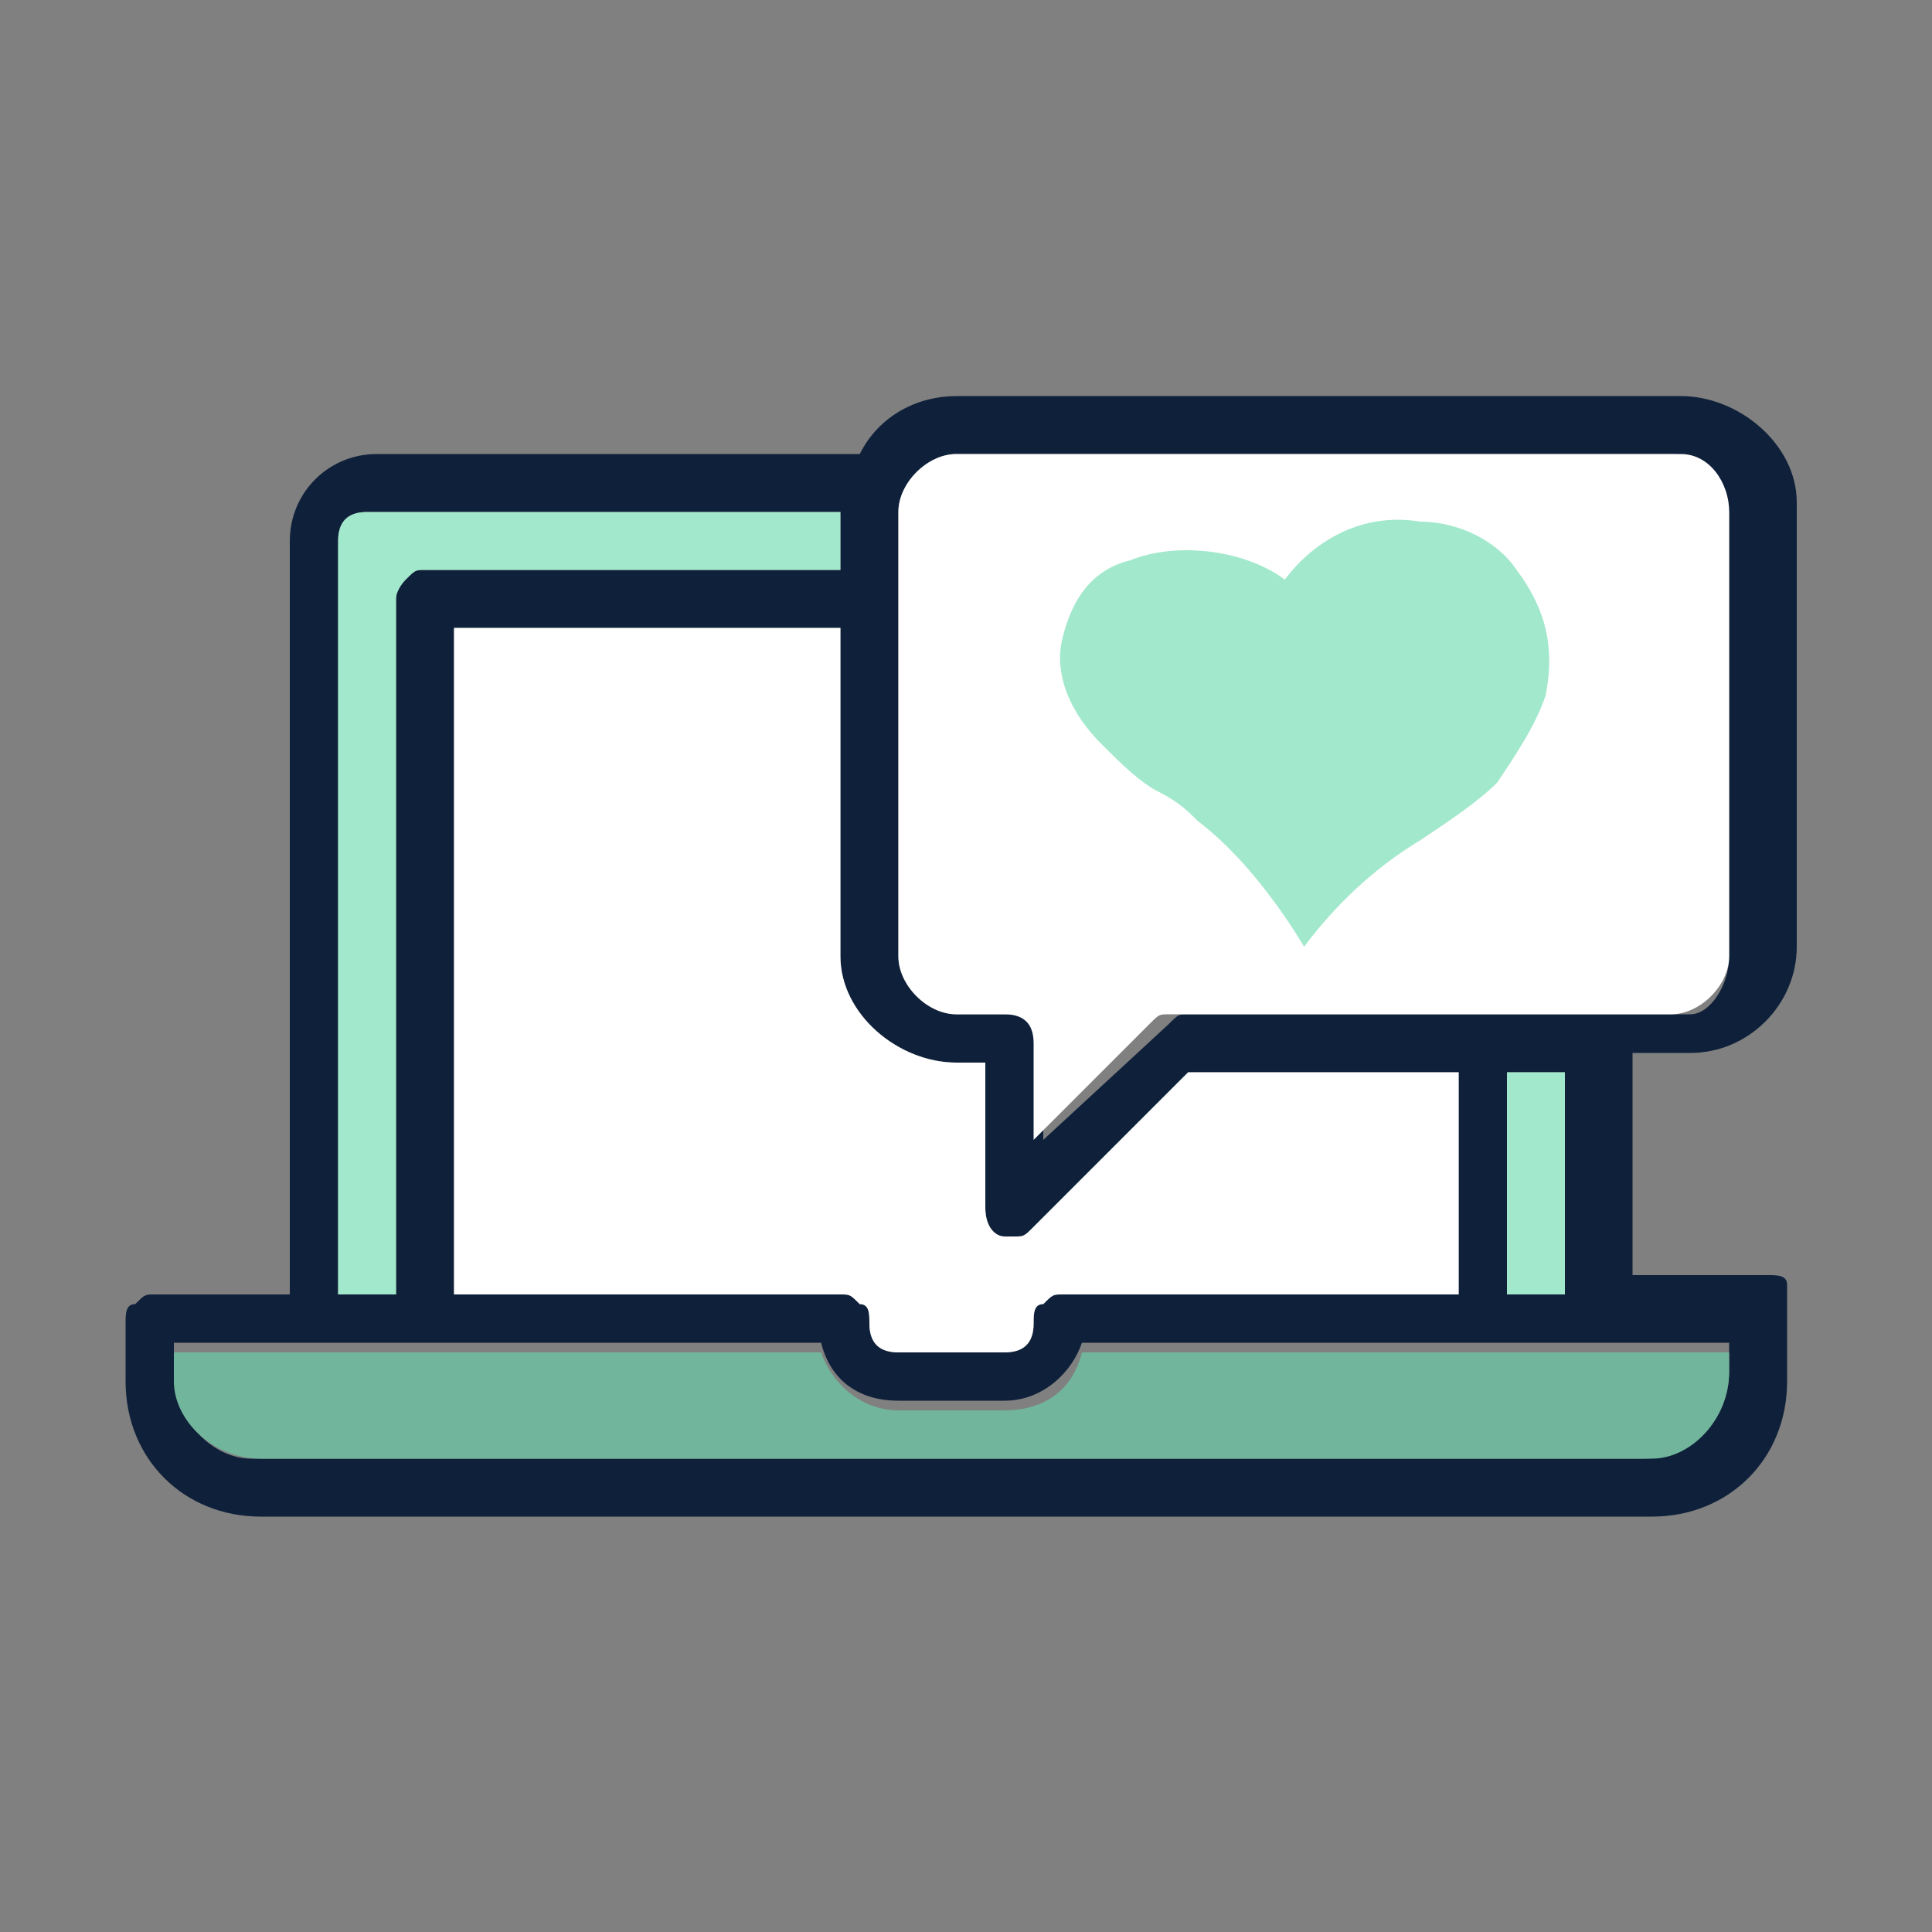
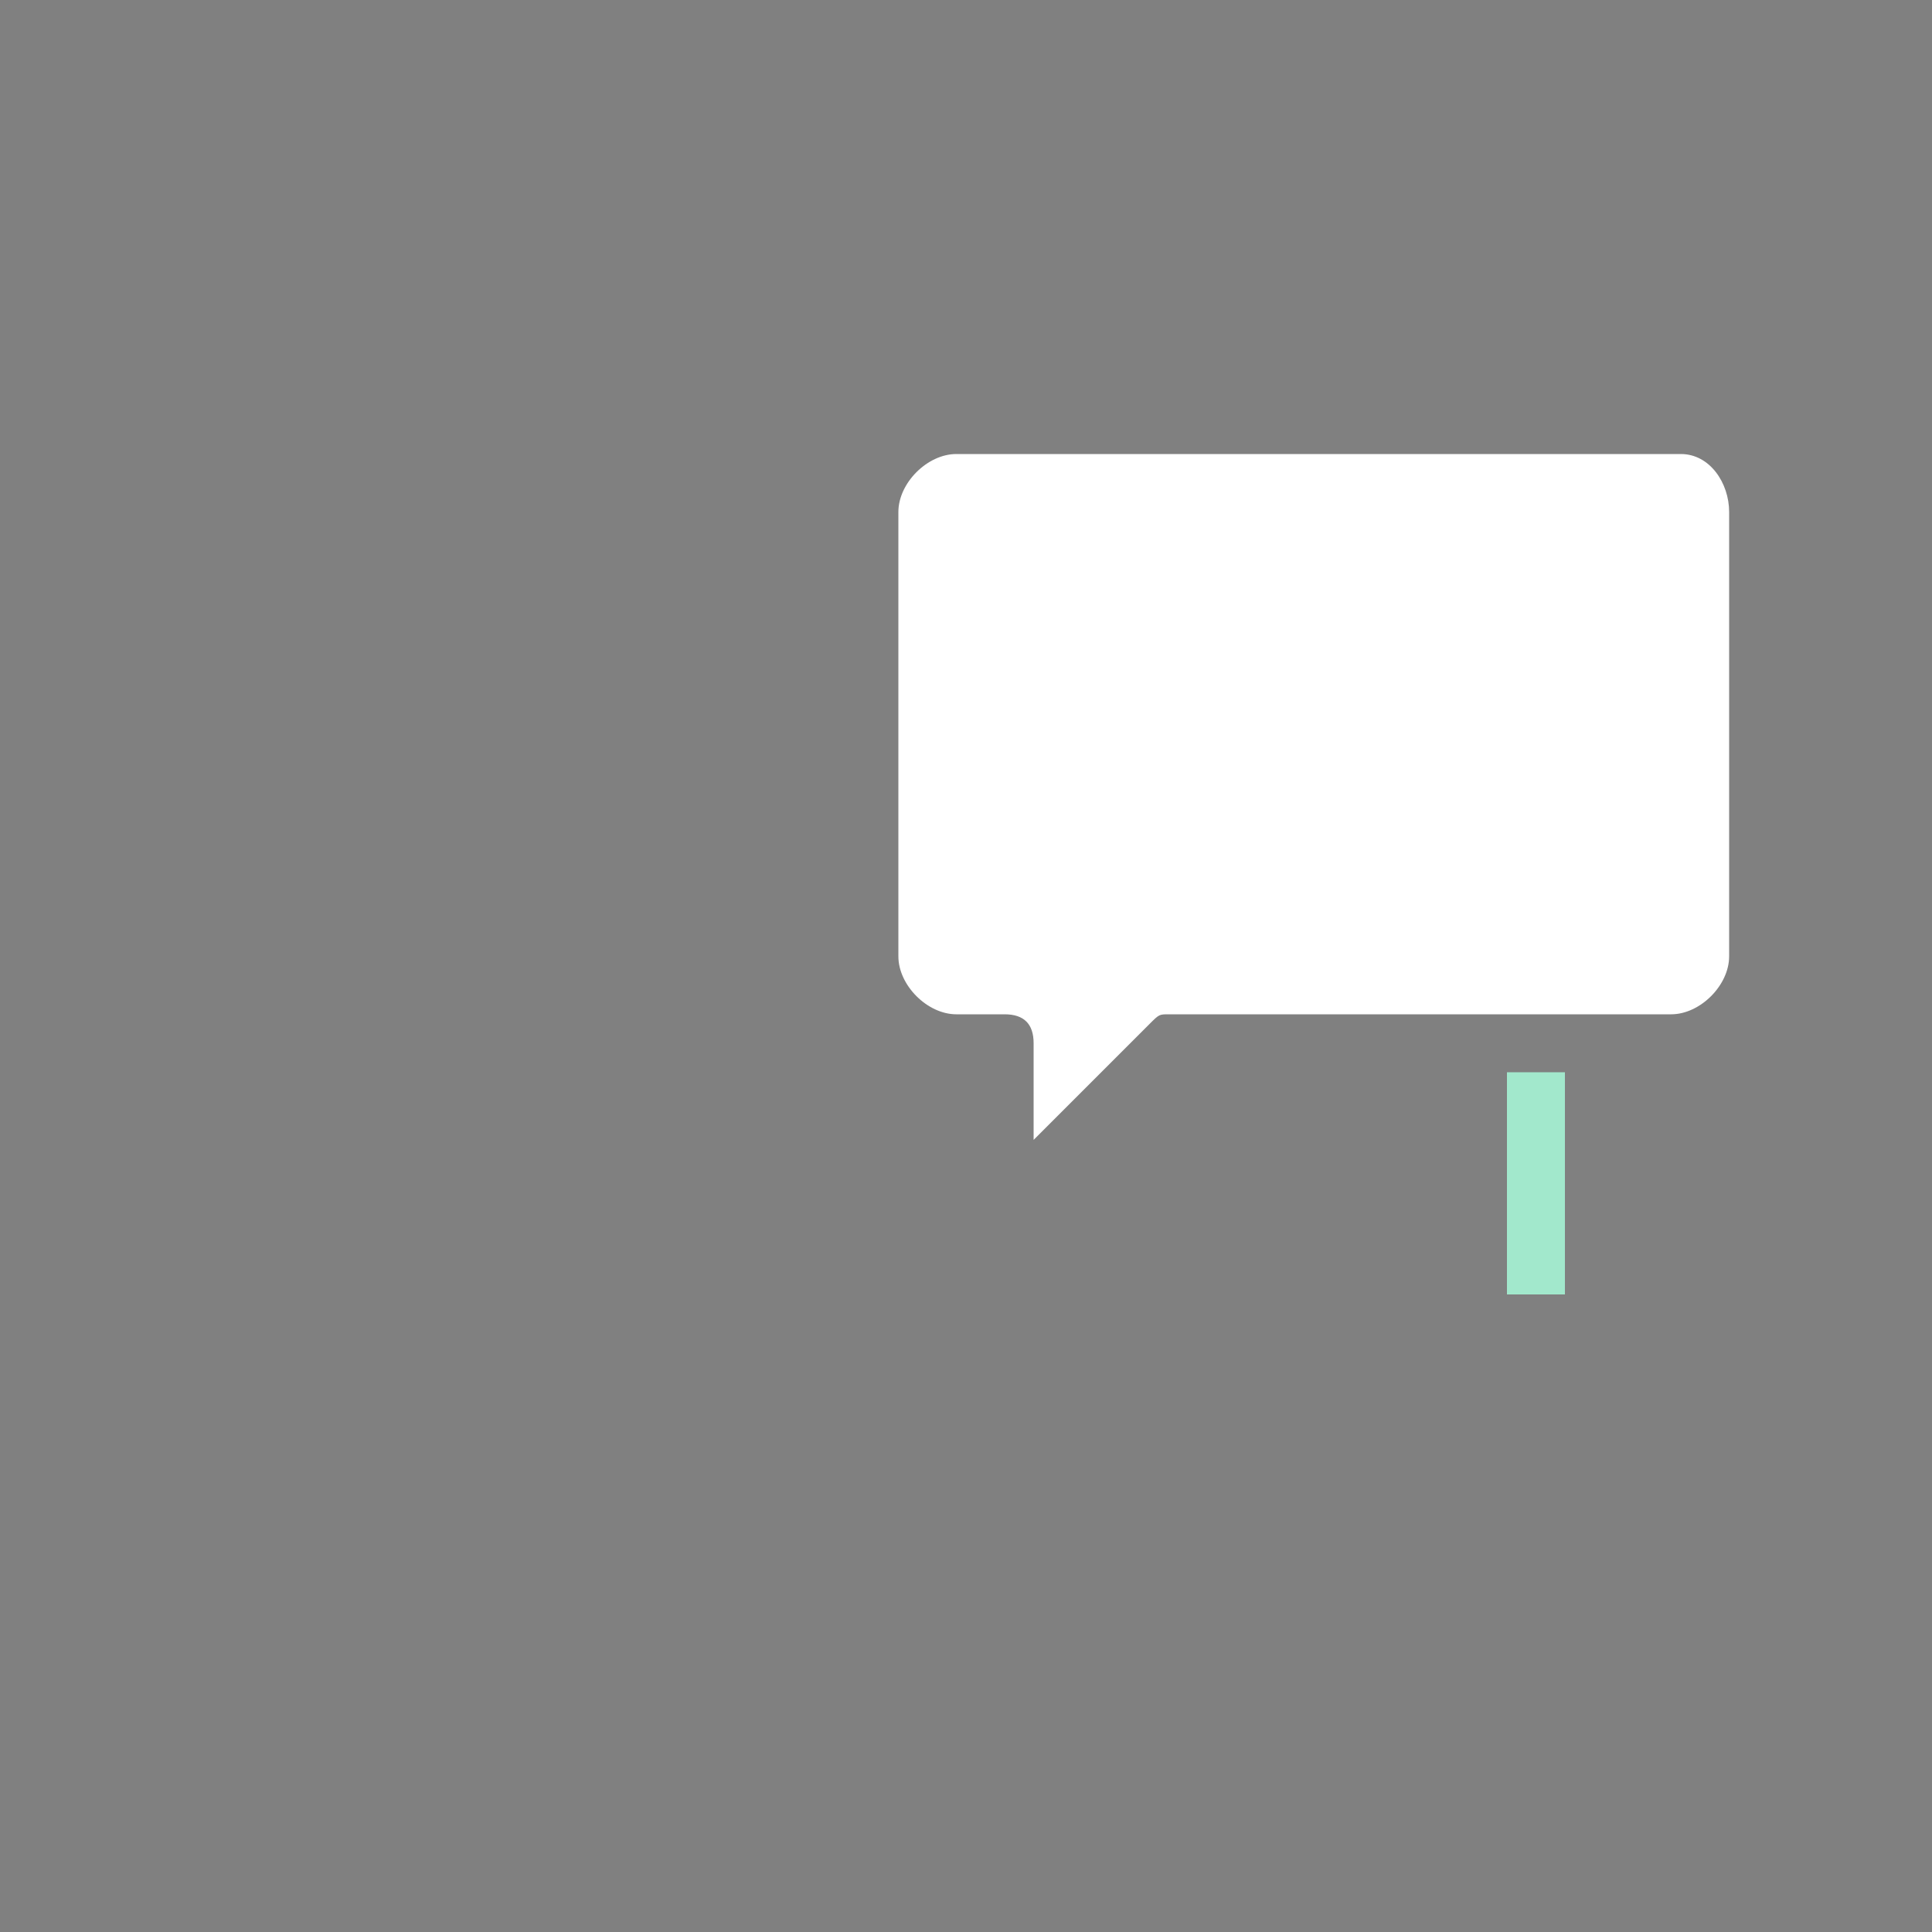
<svg xmlns="http://www.w3.org/2000/svg" version="1.1" id="Layer_1" x="0px" y="0px" viewBox="0 0 20 20" style="enable-background:new 0 0 20 20;" xml:space="preserve">
  <rect x="0" y="0" width="20" height="20" fill="#808080" stroke="none" />
  <style type="text/css">
	.st0{fill:#0f213a;}
	.st1{fill:#71B59C;}
	.st2{fill:#FFFFFF;}
	.st3{fill:#A2E8CC;}
</style>
  <title>Laptop Icon</title>
  <g id="_Group_">
-     <path class="st0" d="M18.5,13.7v0.6c0,0.8-0.6,1.4-1.4,1.4c0,0,0,0,0,0H2.7c-0.8,0-1.4-0.6-1.4-1.4c0,0,0,0,0,0v-0.6   c0-0.1,0-0.2,0.1-0.2c0.1-0.1,0.1-0.1,0.2-0.1H3V5.6c0-0.5,0.4-0.9,0.9-0.9h0h5c0.2-0.4,0.6-0.6,1-0.6h7.5c0.6,0,1.2,0.5,1.2,1.1   c0,0,0,0,0,0v4.6c0,0.6-0.5,1.1-1.1,1.1h-0.6v2.3h1.4c0.1,0,0.2,0,0.2,0.1C18.5,13.5,18.5,13.6,18.5,13.7z M17.9,14.2v-0.3h-6.7   c-0.1,0.3-0.4,0.6-0.8,0.6H9.3c-0.4,0-0.7-0.2-0.8-0.6H1.8v0.3c0,0.5,0.4,0.9,0.8,0.9c0,0,0,0,0,0h14.4   C17.5,15.1,17.9,14.7,17.9,14.2C17.9,14.2,17.9,14.2,17.9,14.2z M17.9,9.9V5.3c0-0.3-0.2-0.6-0.6-0.6c0,0,0,0,0,0H9.9   C9.6,4.7,9.3,5,9.3,5.3v4.6c0,0.3,0.3,0.6,0.6,0.6h0.6c0.2,0,0.3,0.1,0.3,0.3v1l1.3-1.2c0.1-0.1,0.1-0.1,0.2-0.1h5.2   C17.7,10.5,17.9,10.2,17.9,9.9z M16.2,13.4v-2.3h-0.6v2.3H16.2z M15.1,13.4v-2.3h-2.8l-1.6,1.6c-0.1,0.1-0.1,0.1-0.2,0.1   c0,0-0.1,0-0.1,0c-0.1,0-0.2-0.1-0.2-0.3v-1.5H9.9c-0.6,0-1.2-0.5-1.2-1.1l0,0V6.5h-4v6.9h4c0.1,0,0.1,0,0.2,0.1   C9,13.5,9,13.6,9,13.7c0,0.2,0.1,0.3,0.3,0.3h1.1c0.2,0,0.3-0.1,0.3-0.3c0-0.1,0-0.2,0.1-0.2c0.1-0.1,0.1-0.1,0.2-0.1H15.1z    M8.7,5.9V5.3H3.8c-0.2,0-0.3,0.1-0.3,0.3v7.8h0.6V6.2c0-0.1,0-0.1,0.1-0.2c0.1-0.1,0.1-0.1,0.2-0.1L8.7,5.9z" />
-     <path class="st1" d="M17.9,13.9v0.3c0,0.5-0.4,0.9-0.8,0.9c0,0,0,0,0,0H2.7c-0.5,0-0.9-0.4-0.9-0.8c0,0,0,0,0,0v-0.3h6.7   c0.1,0.3,0.4,0.6,0.8,0.6h1.1c0.4,0,0.7-0.2,0.8-0.6H17.9z" />
    <path class="st2" d="M17.9,5.3v4.6c0,0.3-0.3,0.6-0.6,0.6h-5.2c-0.1,0-0.1,0-0.2,0.1l-1.2,1.2v-1c0-0.2-0.1-0.3-0.3-0.3H9.9   c-0.3,0-0.6-0.3-0.6-0.6V5.3c0-0.3,0.3-0.6,0.6-0.6h7.5C17.7,4.7,17.9,5,17.9,5.3C17.9,5.3,17.9,5.3,17.9,5.3z" />
    <rect x="15.6" y="11.1" class="st3" width="0.6" height="2.3" />
-     <path class="st3" d="M8.7,5.3v0.6H4.4c-0.1,0-0.1,0-0.2,0.1C4.2,6,4.1,6.1,4.1,6.2v7.2H3.5V5.6c0-0.2,0.1-0.3,0.3-0.3L8.7,5.3z" />
  </g>
-   <path class="st3" d="M11.7,5.8c0.5-0.2,1.2-0.1,1.6,0.2l0,0c0.3-0.4,0.8-0.7,1.4-0.6c0.4,0,0.8,0.2,1,0.5C16,6.3,16.1,6.7,16,7.2  c-0.1,0.3-0.3,0.6-0.5,0.9c-0.2,0.2-0.5,0.4-0.8,0.6c-0.5,0.3-0.9,0.7-1.2,1.1c-0.3-0.5-0.7-1-1.1-1.3c-0.1-0.1-0.2-0.2-0.4-0.3  c-0.2-0.1-0.4-0.3-0.6-0.5C11.1,7.4,10.9,7,11,6.6C11.1,6.2,11.3,5.9,11.7,5.8L11.7,5.8z" />
-   <path class="st2" d="M15.1,13.4v-2.3h-2.8l-1.6,1.6c-0.1,0.1-0.1,0.1-0.2,0.1c0,0-0.1,0-0.1,0c-0.1,0-0.2-0.1-0.2-0.3v-1.5H9.9  c-0.6,0-1.2-0.5-1.2-1.1l0,0V6.5h-4v6.9h4c0.1,0,0.1,0,0.2,0.1C9,13.5,9,13.6,9,13.7c0,0.2,0.1,0.3,0.3,0.3h1.1  c0.2,0,0.3-0.1,0.3-0.3c0-0.1,0-0.2,0.1-0.2c0.1-0.1,0.1-0.1,0.2-0.1H15.1z" />
</svg>